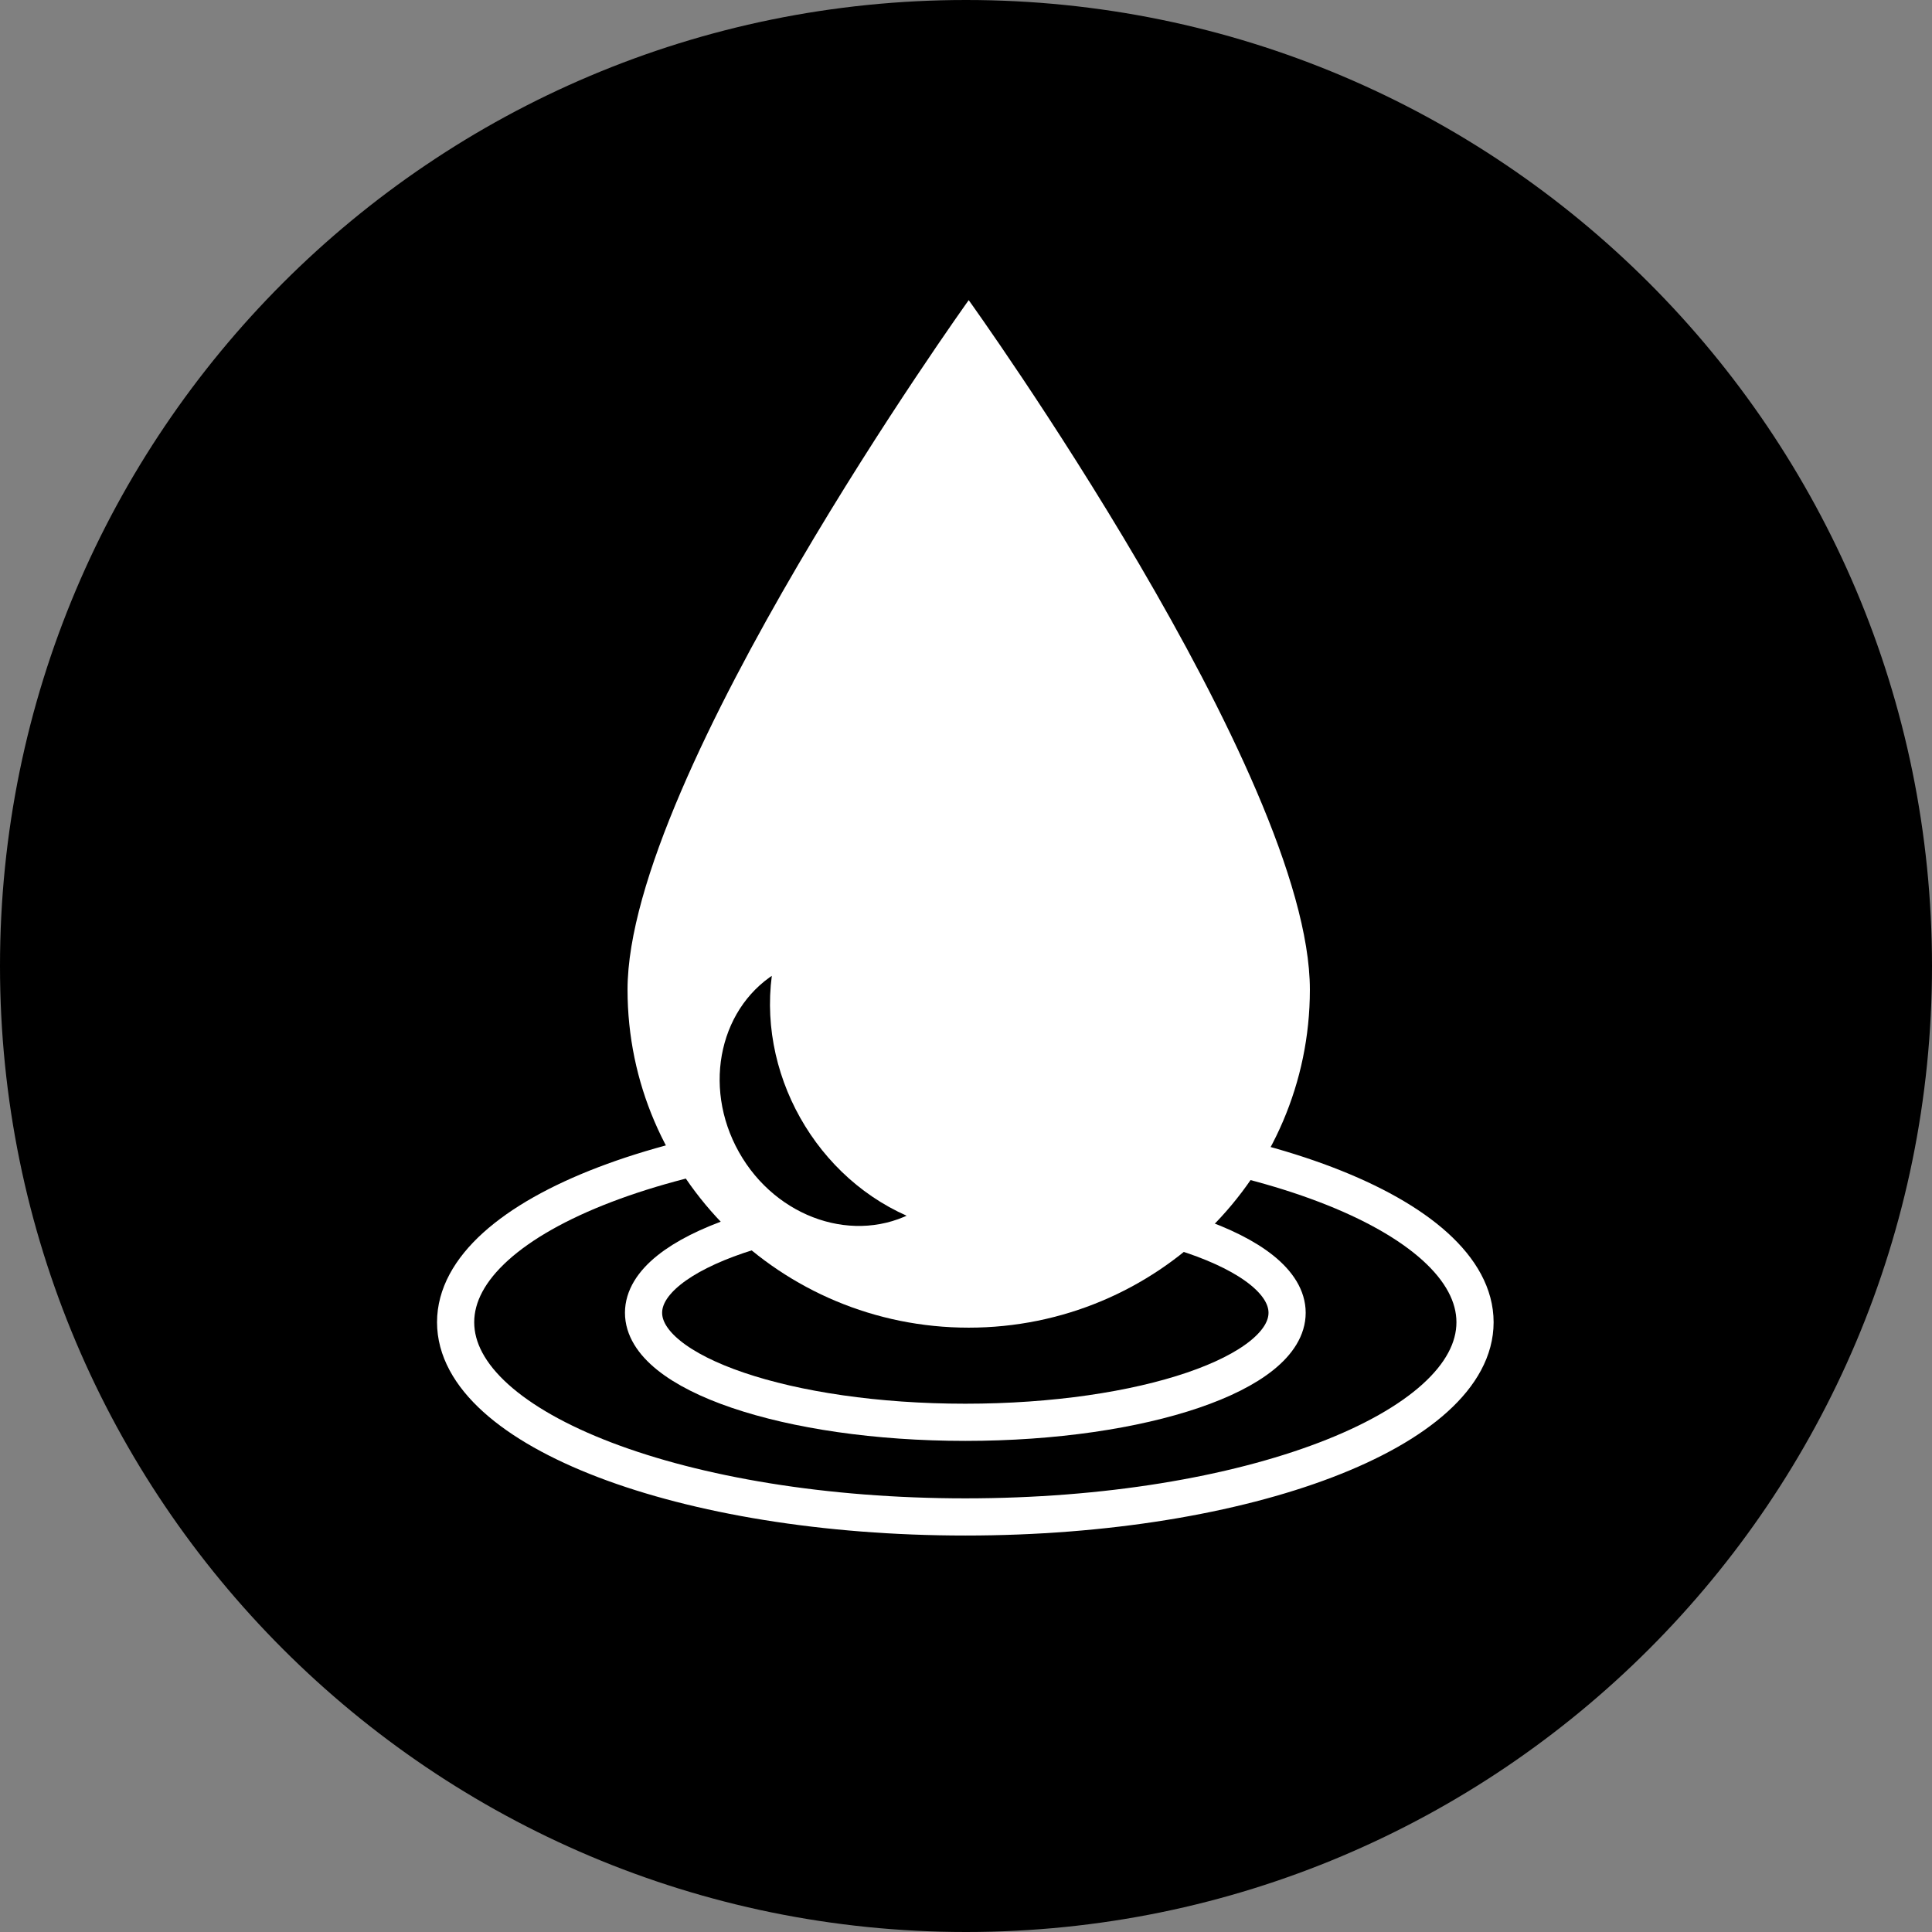
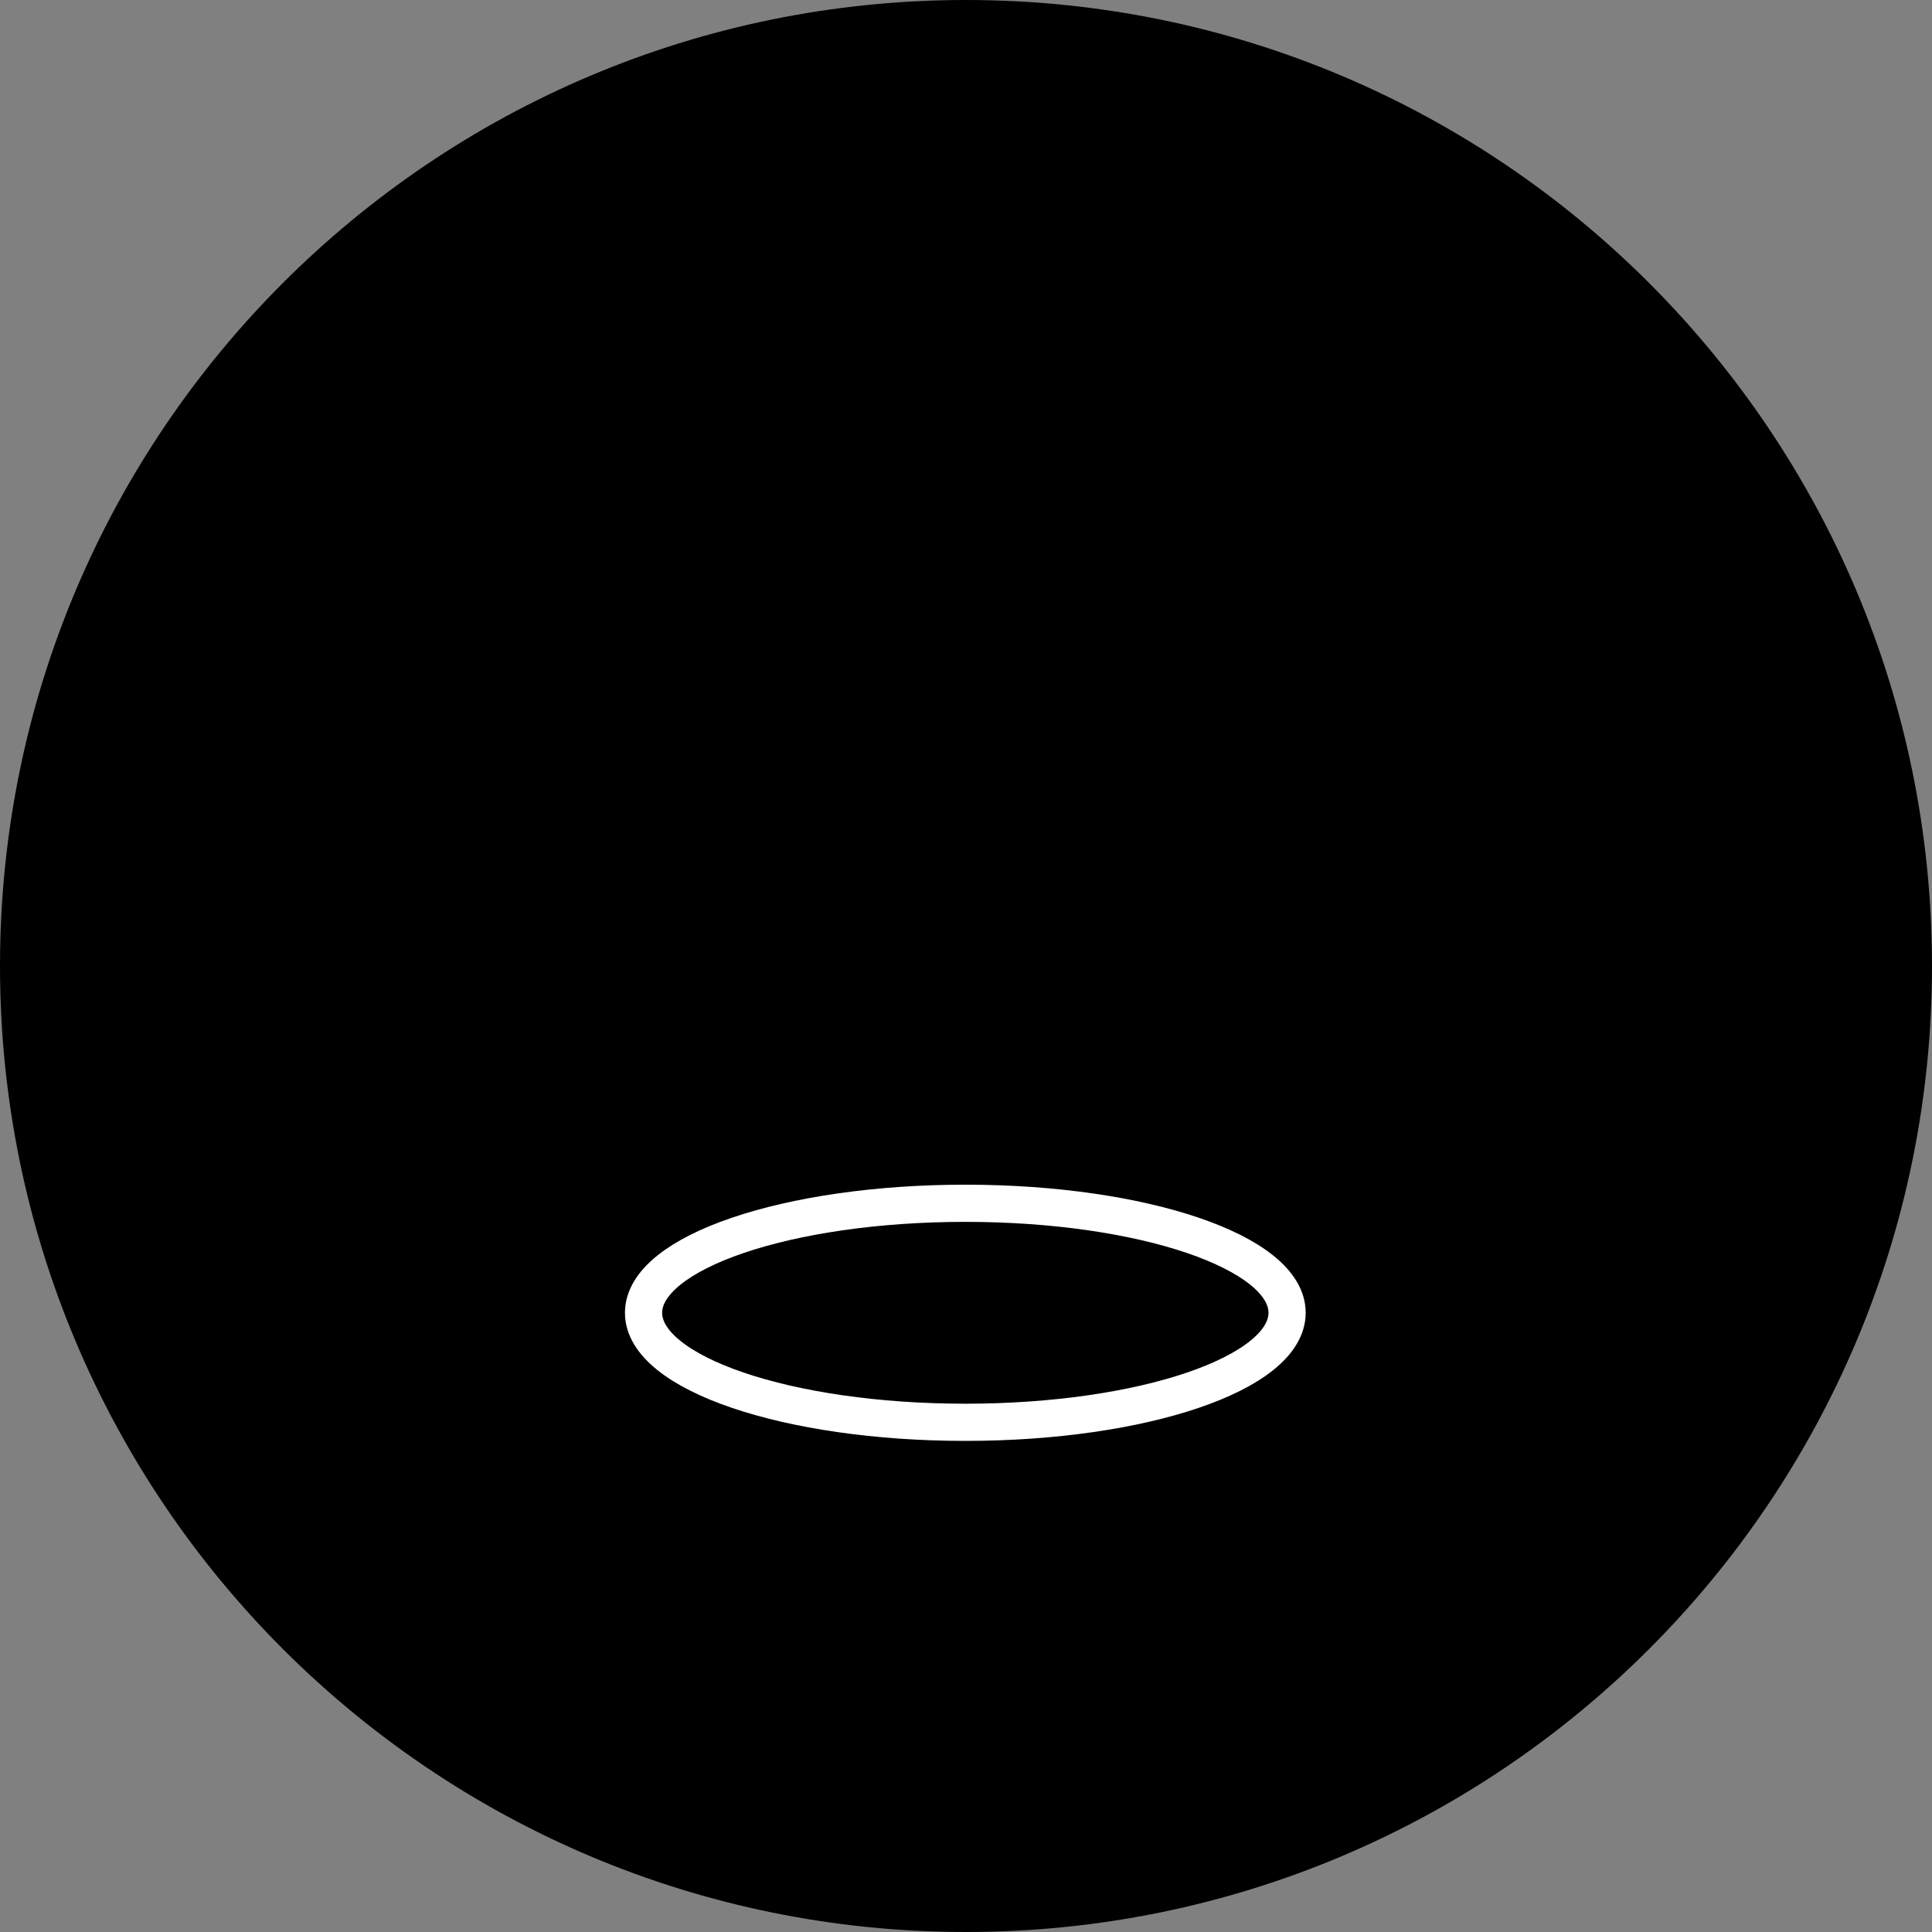
<svg xmlns="http://www.w3.org/2000/svg" data-bbox="0 0 1429 1429" overflow="hidden" height="1429" width="1429" data-type="ugc">
  <rect width="100%" height="100%" fill="#808080" stroke="none" />
  <g>
    <path fill-rule="evenodd" d="M0 714.5C0 319.893 319.89 0 714.5 0S1429 319.893 1429 714.5c0 394.61-319.89 714.5-714.5 714.5S0 1109.11 0 714.5" />
-     <path fill="#FFFFFF" d="M716.502 222S464.157 574 464.157 732c0 138 113.051 250 252.345 250 139.295 0 252.345-112 252.345-250 0-159-252.345-510-252.345-510" />
-     <path fill="none" stroke-miterlimit="8" stroke-width="27.5" stroke="#FFFFFF" d="M337 978c0-79.53 168.79-144 377-144s377 64.47 377 144-168.79 144-377 144-377-64.47-377-144Z" />
    <path fill="none" stroke-miterlimit="8" stroke-width="27.5" stroke="#FFFFFF" d="M476 971c0-44.73 106.56-81 238-81s238 36.27 238 81c0 44.74-106.56 81-238 81s-238-36.26-238-81Z" />
-     <path fill-rule="evenodd" stroke-miterlimit="8" stroke-width="6.875" stroke="#FFFFFF" d="M678.81 898.9c-46.14 25.93-106.69 5.76-135.24-45.05-28.56-50.81-14.3-113.02 31.84-138.95-13.69 76.36 31.06 155.99 103.4 184Z" />
  </g>
</svg>